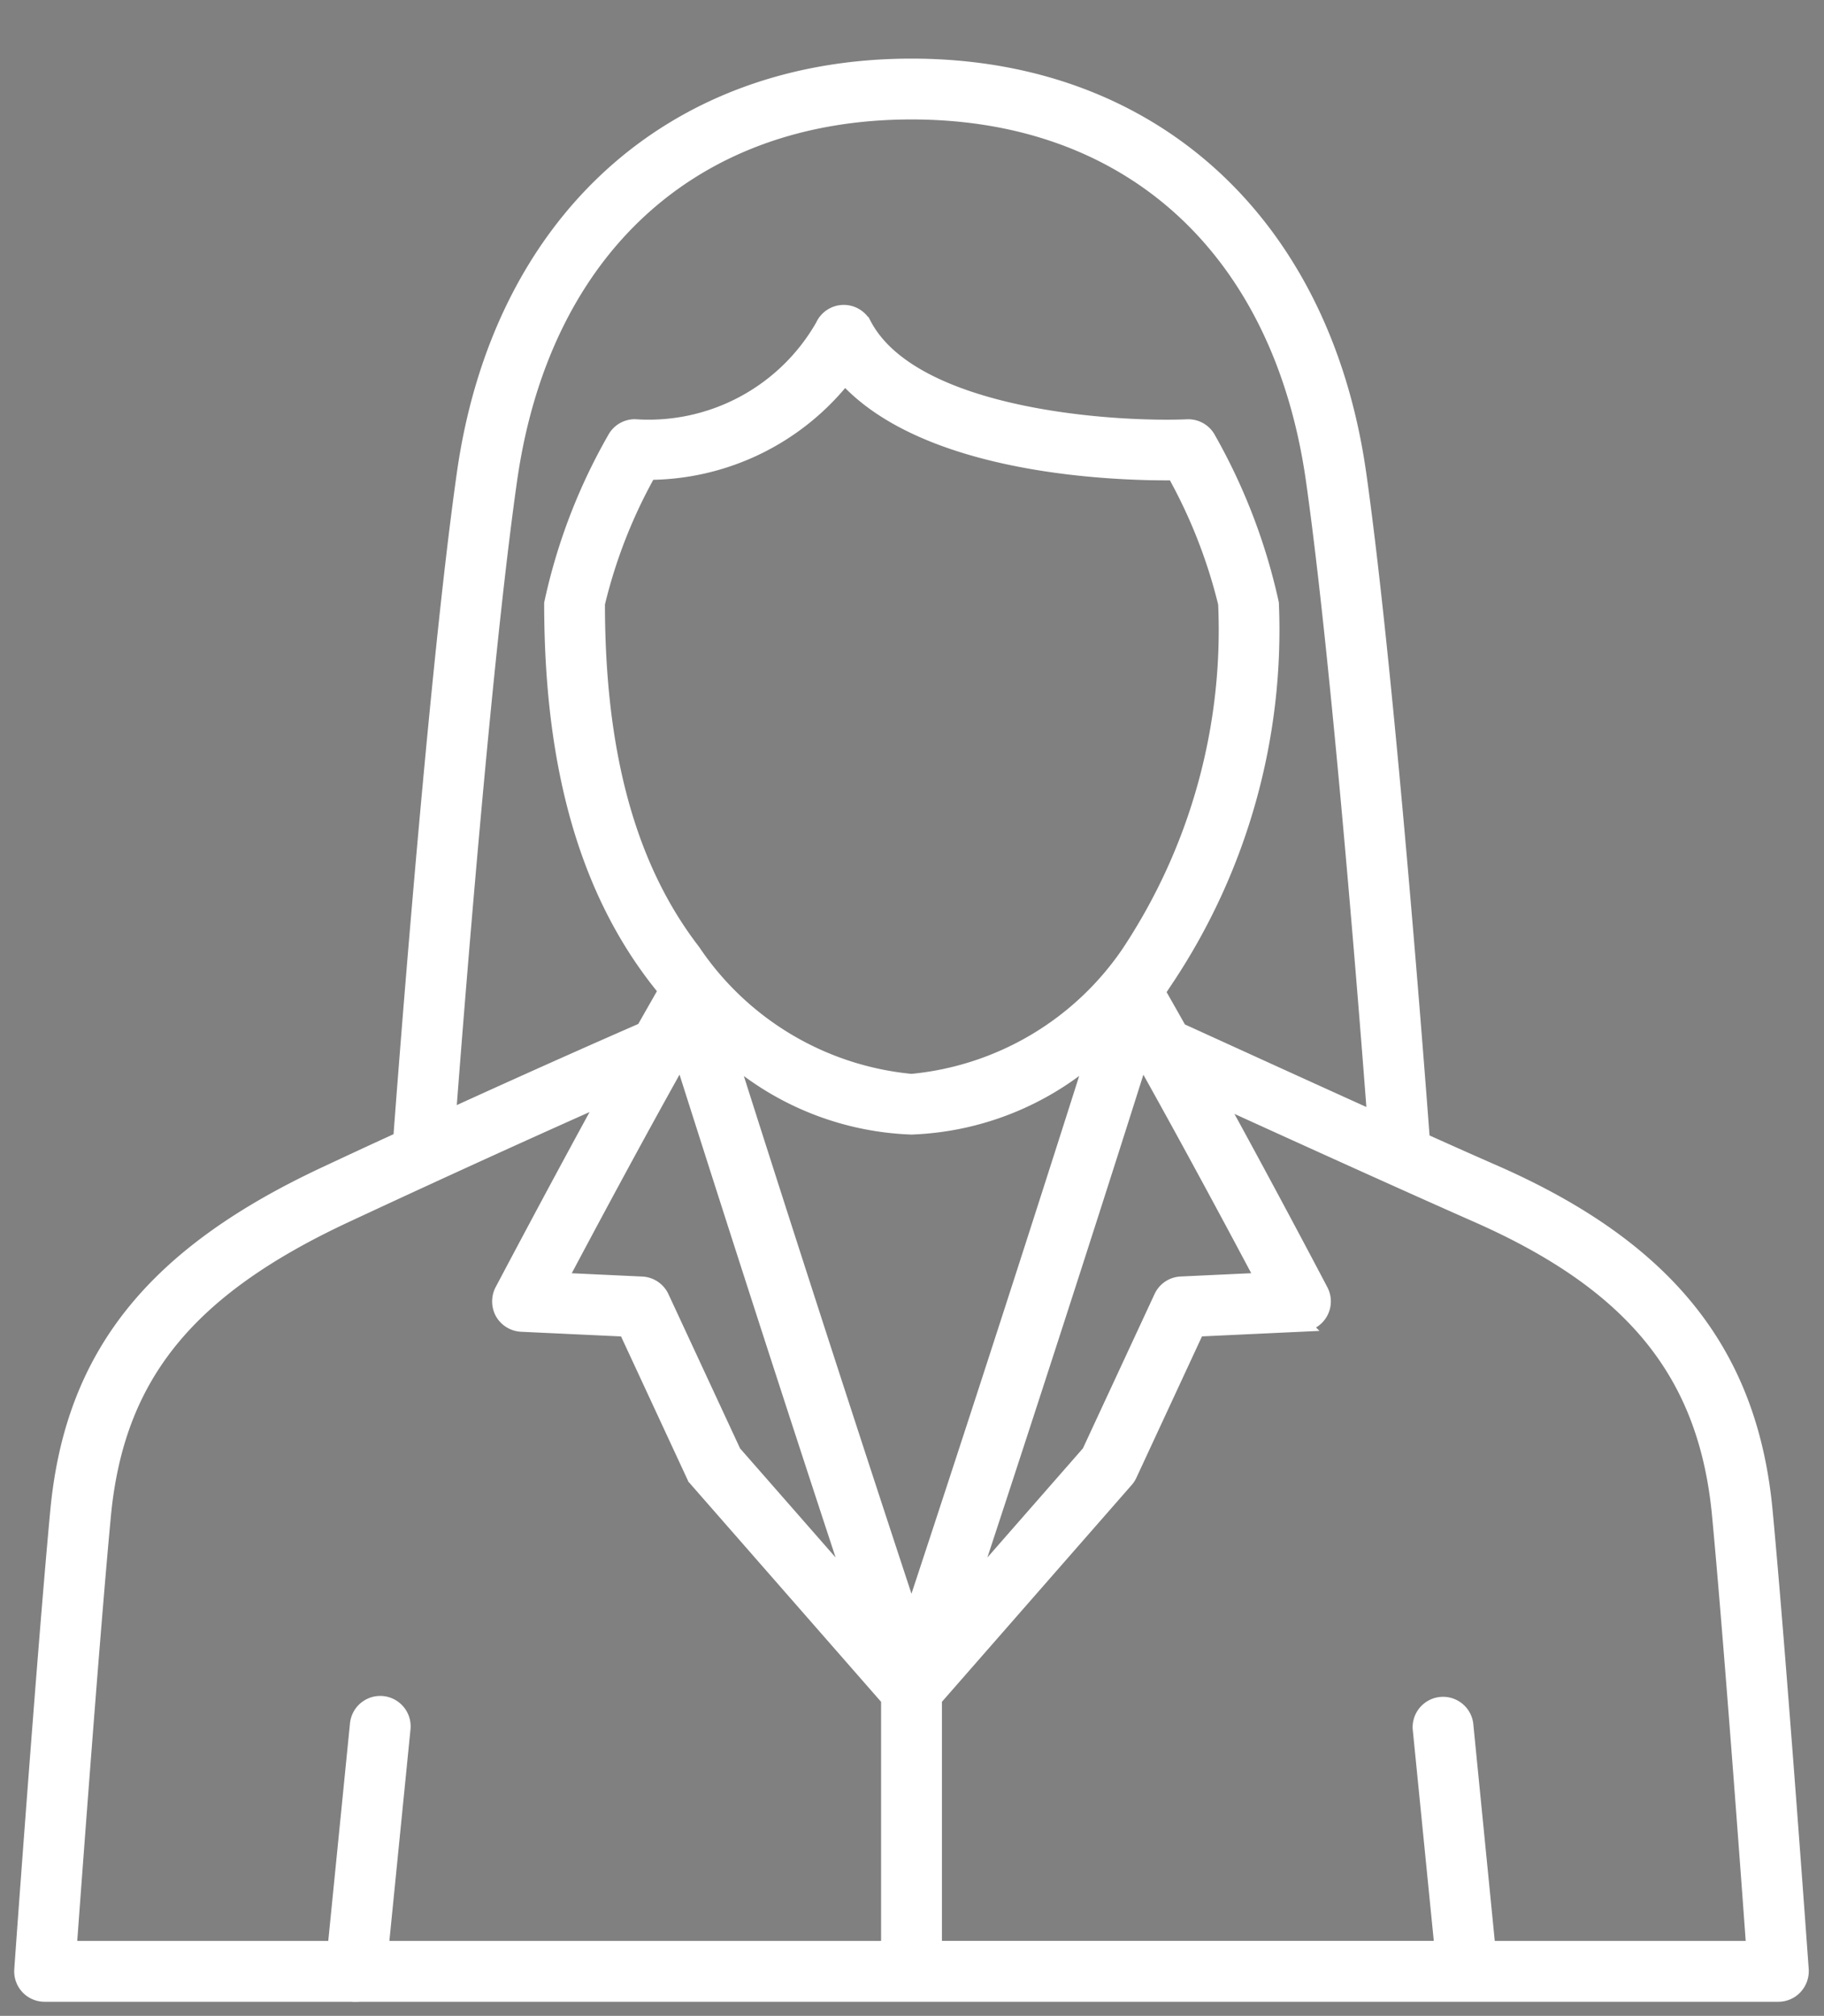
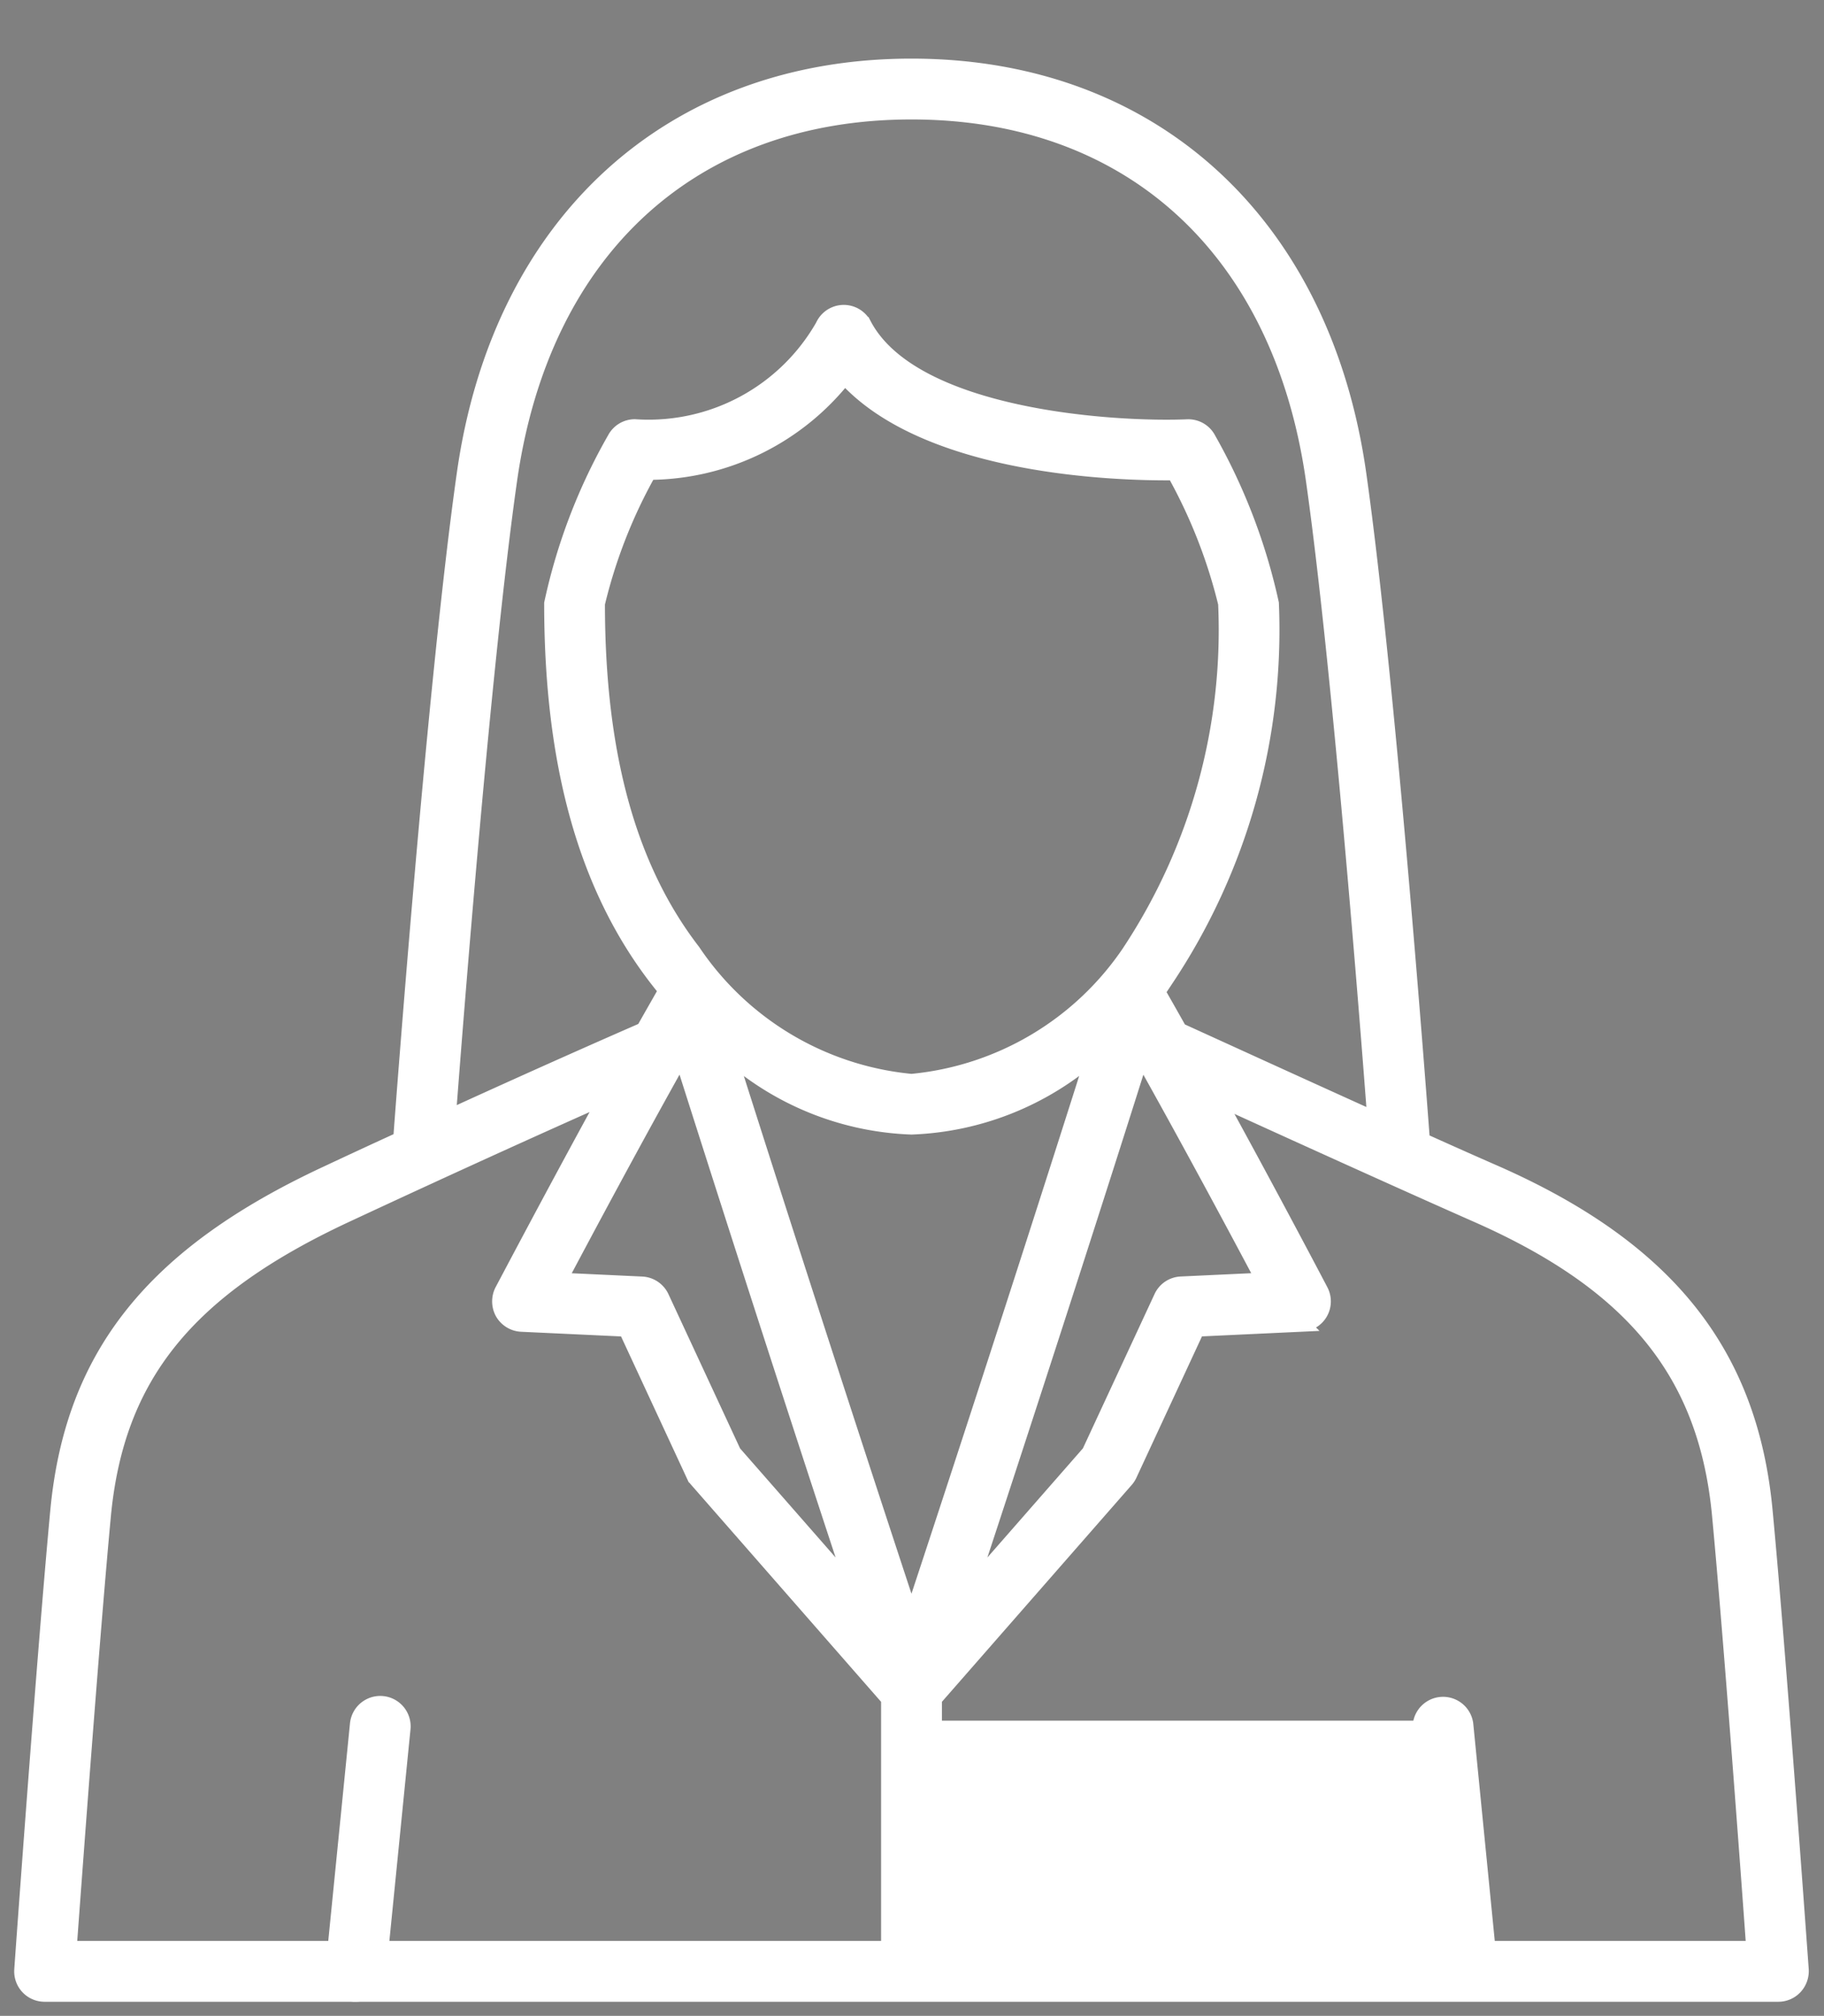
<svg xmlns="http://www.w3.org/2000/svg" width="41" height="45.294" viewBox="0 0 41 45.294">
  <rect x="0" y="0" width="41" height="45.294" fill="#808080" stroke="none" />
  <defs>
    <clipPath id="clip-path">
      <rect id="長方形_285" data-name="長方形 285" width="40.976" height="44.294" fill="none" />
    </clipPath>
  </defs>
  <g id="グループ_1000" data-name="グループ 1000" transform="translate(-20687 -6451)">
    <rect id="長方形_536" data-name="長方形 536" width="41" height="45" transform="translate(20687 6451)" fill="#1a1a1a" opacity="0" />
    <g id="グループ_708" data-name="グループ 708" transform="translate(20687 6452)">
      <g id="グループ_468" data-name="グループ 468" transform="translate(0 0)" clip-path="url(#clip-path)">
-         <path id="パス_438" data-name="パス 438" d="M39.351,32.631c-.333-3.547-2.2-5.884-6.05-7.584-.491-.214-1.06-.468-1.655-.736v-.02c-.008-.1-.75-10.181-1.429-14.965C29.413,3.682,25.565.175,20.169.175S10.924,3.682,10.124,9.326C9.45,14.063,8.717,23.981,8.694,24.283q-.787.359-1.663.77C3.123,26.871,1.316,29.138.986,32.631.687,35.811.18,42.868.177,42.938a.507.507,0,0,0,.5.547H39.656a.506.506,0,0,0,.372-.164.519.519,0,0,0,.135-.383c-.006-.07-.51-7.127-.812-10.307M11.13,9.47c.736-5.185,4.116-8.278,9.039-8.278S28.474,4.286,29.21,9.47c.586,4.122,1.221,12.23,1.381,14.367-1.971-.891-3.958-1.8-4.4-2-.172-.307-.344-.609-.51-.9.07-.085.141-.169.209-.257a14.134,14.134,0,0,0,2.363-8.438,13.2,13.2,0,0,0-1.412-3.69.505.505,0,0,0-.471-.273c-1.652.068-6.18-.211-7.274-2.3a.508.508,0,0,0-.913.031,4.517,4.517,0,0,1-4.232,2.267.506.506,0,0,0-.448.271,12.888,12.888,0,0,0-1.415,3.693c0,3.617.772,6.377,2.365,8.438.068.087.135.172.206.257-.164.288-.335.586-.507.891-.4.175-1.974.86-4.4,1.968.169-2.193.8-10.231,1.381-14.328m9.039,25.58c-1.852-5.61-3.392-10.426-4.111-12.693A6.562,6.562,0,0,0,20.169,24a6.576,6.576,0,0,0,4.113-1.644c-.719,2.267-2.258,7.082-4.113,12.693m4.914-14.987a6.67,6.67,0,0,1-4.914,2.924,6.675,6.675,0,0,1-4.914-2.924c-1.449-1.878-2.151-4.435-2.151-7.818A11.48,11.48,0,0,1,14.262,9.29a5.629,5.629,0,0,0,4.407-2.154C20.516,9.2,24.84,9.315,26.081,9.3a11.714,11.714,0,0,1,1.156,2.941,13.119,13.119,0,0,1-2.154,7.818M15,22.391c.643,2.021,2.1,6.6,3.9,12.05l-2.732-3.118-1.621-3.49a.51.51,0,0,0-.44-.293l-1.858-.087c.569-1.074,1.7-3.186,2.752-5.061m10.336,0c1.054,1.875,2.185,3.987,2.754,5.061l-1.861.087a.505.505,0,0,0-.437.293l-1.621,3.49L21.44,34.441c1.8-5.447,3.256-10.028,3.9-12.05M2,32.727c.3-3.127,1.878-5.083,5.461-6.752,2.614-1.218,4.646-2.131,5.875-2.676-1.226,2.233-2.343,4.359-2.36,4.387a.521.521,0,0,0,.008.491.514.514,0,0,0,.417.254l2.354.11,1.522,3.279a.414.414,0,0,0,.079.118l4.305,4.917v5.613H1.229c.127-1.723.522-7.088.77-9.741m31.122,9.741-.5-5.049a.509.509,0,0,0-1.012.1l.493,4.948H20.679V36.854l4.305-4.917a.482.482,0,0,0,.079-.118l1.522-3.279,2.351-.11a.507.507,0,0,0,.426-.744c-.014-.028-1.119-2.134-2.34-4.353,1.576.719,4.178,1.9,5.867,2.645,3.521,1.553,5.151,3.572,5.45,6.749.251,2.653.646,8.018.77,9.741Z" transform="translate(0.319 0.317)" fill="#033a7d" />
-         <path id="パス_439" data-name="パス 439" d="M39.351,32.631c-.333-3.547-2.2-5.884-6.05-7.584-.491-.214-1.06-.468-1.655-.736v-.02c-.008-.1-.75-10.181-1.429-14.965C29.413,3.682,25.565.175,20.169.175S10.924,3.682,10.124,9.326C9.45,14.063,8.717,23.981,8.694,24.283q-.787.359-1.663.77C3.123,26.871,1.316,29.138.986,32.631.687,35.811.18,42.868.177,42.938a.507.507,0,0,0,.5.547H39.656a.506.506,0,0,0,.372-.164.519.519,0,0,0,.135-.383C40.158,42.868,39.653,35.811,39.351,32.631ZM11.13,9.47c.736-5.185,4.116-8.278,9.039-8.278S28.474,4.286,29.21,9.47c.586,4.122,1.221,12.23,1.381,14.367-1.971-.891-3.958-1.8-4.4-2-.172-.307-.344-.609-.51-.9.07-.085.141-.169.209-.257a14.134,14.134,0,0,0,2.363-8.438,13.2,13.2,0,0,0-1.412-3.69.505.505,0,0,0-.471-.273c-1.652.068-6.18-.211-7.274-2.3a.508.508,0,0,0-.913.031,4.517,4.517,0,0,1-4.232,2.267.506.506,0,0,0-.448.271,12.888,12.888,0,0,0-1.415,3.693c0,3.617.772,6.377,2.365,8.438.068.087.135.172.206.257-.164.288-.335.586-.507.891-.4.175-1.974.86-4.4,1.968C9.918,21.6,10.546,13.567,11.13,9.47Zm9.039,25.58c-1.852-5.61-3.392-10.426-4.111-12.693A6.562,6.562,0,0,0,20.169,24a6.576,6.576,0,0,0,4.113-1.644C23.563,24.624,22.024,29.439,20.169,35.05Zm4.914-14.987a6.67,6.67,0,0,1-4.914,2.924,6.675,6.675,0,0,1-4.914-2.924c-1.449-1.878-2.151-4.435-2.151-7.818A11.48,11.48,0,0,1,14.262,9.29a5.629,5.629,0,0,0,4.407-2.154C20.516,9.2,24.84,9.315,26.081,9.3a11.714,11.714,0,0,1,1.156,2.941A13.119,13.119,0,0,1,25.083,20.062ZM15,22.391c.643,2.021,2.1,6.6,3.9,12.05l-2.732-3.118-1.621-3.49a.51.51,0,0,0-.44-.293l-1.858-.087C12.819,26.378,13.947,24.266,15,22.391Zm10.336,0c1.054,1.875,2.185,3.987,2.754,5.061l-1.861.087a.505.505,0,0,0-.437.293l-1.621,3.49L21.44,34.441C23.236,28.994,24.7,24.413,25.337,22.391ZM2,32.727c.3-3.127,1.878-5.083,5.461-6.752,2.614-1.218,4.646-2.131,5.875-2.676-1.226,2.233-2.343,4.359-2.36,4.387a.521.521,0,0,0,.008.491.514.514,0,0,0,.417.254l2.354.11,1.522,3.279a.414.414,0,0,0,.079.118l4.305,4.917v5.613H1.229C1.356,40.745,1.75,35.38,2,32.727Zm31.122,9.741-.5-5.049a.509.509,0,0,0-1.012.1l.493,4.948H20.679V36.854l4.305-4.917a.482.482,0,0,0,.079-.118l1.522-3.279,2.351-.11a.507.507,0,0,0,.426-.744c-.014-.028-1.119-2.134-2.34-4.353,1.576.719,4.178,1.9,5.867,2.645,3.521,1.553,5.151,3.572,5.45,6.749.251,2.653.646,8.018.77,9.741Z" transform="translate(0.319 0.317)" fill="#fff" stroke="#fff" stroke-miterlimit="10" stroke-width="0.35" />
+         <path id="パス_439" data-name="パス 439" d="M39.351,32.631c-.333-3.547-2.2-5.884-6.05-7.584-.491-.214-1.06-.468-1.655-.736v-.02c-.008-.1-.75-10.181-1.429-14.965C29.413,3.682,25.565.175,20.169.175S10.924,3.682,10.124,9.326C9.45,14.063,8.717,23.981,8.694,24.283q-.787.359-1.663.77C3.123,26.871,1.316,29.138.986,32.631.687,35.811.18,42.868.177,42.938a.507.507,0,0,0,.5.547H39.656a.506.506,0,0,0,.372-.164.519.519,0,0,0,.135-.383C40.158,42.868,39.653,35.811,39.351,32.631ZM11.13,9.47c.736-5.185,4.116-8.278,9.039-8.278S28.474,4.286,29.21,9.47c.586,4.122,1.221,12.23,1.381,14.367-1.971-.891-3.958-1.8-4.4-2-.172-.307-.344-.609-.51-.9.07-.085.141-.169.209-.257a14.134,14.134,0,0,0,2.363-8.438,13.2,13.2,0,0,0-1.412-3.69.505.505,0,0,0-.471-.273c-1.652.068-6.18-.211-7.274-2.3a.508.508,0,0,0-.913.031,4.517,4.517,0,0,1-4.232,2.267.506.506,0,0,0-.448.271,12.888,12.888,0,0,0-1.415,3.693c0,3.617.772,6.377,2.365,8.438.068.087.135.172.206.257-.164.288-.335.586-.507.891-.4.175-1.974.86-4.4,1.968C9.918,21.6,10.546,13.567,11.13,9.47Zm9.039,25.58c-1.852-5.61-3.392-10.426-4.111-12.693A6.562,6.562,0,0,0,20.169,24a6.576,6.576,0,0,0,4.113-1.644C23.563,24.624,22.024,29.439,20.169,35.05Zm4.914-14.987a6.67,6.67,0,0,1-4.914,2.924,6.675,6.675,0,0,1-4.914-2.924c-1.449-1.878-2.151-4.435-2.151-7.818A11.48,11.48,0,0,1,14.262,9.29a5.629,5.629,0,0,0,4.407-2.154C20.516,9.2,24.84,9.315,26.081,9.3a11.714,11.714,0,0,1,1.156,2.941A13.119,13.119,0,0,1,25.083,20.062ZM15,22.391c.643,2.021,2.1,6.6,3.9,12.05l-2.732-3.118-1.621-3.49a.51.51,0,0,0-.44-.293l-1.858-.087C12.819,26.378,13.947,24.266,15,22.391Zm10.336,0c1.054,1.875,2.185,3.987,2.754,5.061l-1.861.087a.505.505,0,0,0-.437.293l-1.621,3.49L21.44,34.441C23.236,28.994,24.7,24.413,25.337,22.391ZM2,32.727c.3-3.127,1.878-5.083,5.461-6.752,2.614-1.218,4.646-2.131,5.875-2.676-1.226,2.233-2.343,4.359-2.36,4.387a.521.521,0,0,0,.008.491.514.514,0,0,0,.417.254l2.354.11,1.522,3.279a.414.414,0,0,0,.079.118l4.305,4.917v5.613H1.229C1.356,40.745,1.75,35.38,2,32.727Zm31.122,9.741-.5-5.049a.509.509,0,0,0-1.012.1H20.679V36.854l4.305-4.917a.482.482,0,0,0,.079-.118l1.522-3.279,2.351-.11a.507.507,0,0,0,.426-.744c-.014-.028-1.119-2.134-2.34-4.353,1.576.719,4.178,1.9,5.867,2.645,3.521,1.553,5.151,3.572,5.45,6.749.251,2.653.646,8.018.77,9.741Z" transform="translate(0.319 0.317)" fill="#fff" stroke="#fff" stroke-miterlimit="10" stroke-width="0.35" />
        <path id="パス_440" data-name="パス 440" d="M3.166,19.746l-.051,0a.511.511,0,0,1-.457-.555l.55-5.506a.508.508,0,1,1,1.012.1l-.55,5.509a.505.505,0,0,1-.5.457" transform="translate(4.833 24.054)" fill="#033a7d" />
        <path id="パス_441" data-name="パス 441" d="M3.166,19.746l-.051,0a.511.511,0,0,1-.457-.555l.55-5.506a.508.508,0,1,1,1.012.1l-.55,5.509A.505.505,0,0,1,3.166,19.746Z" transform="translate(4.833 24.054)" fill="#fff" stroke="#fff" stroke-miterlimit="10" stroke-width="0.35" />
      </g>
    </g>
  </g>
</svg>